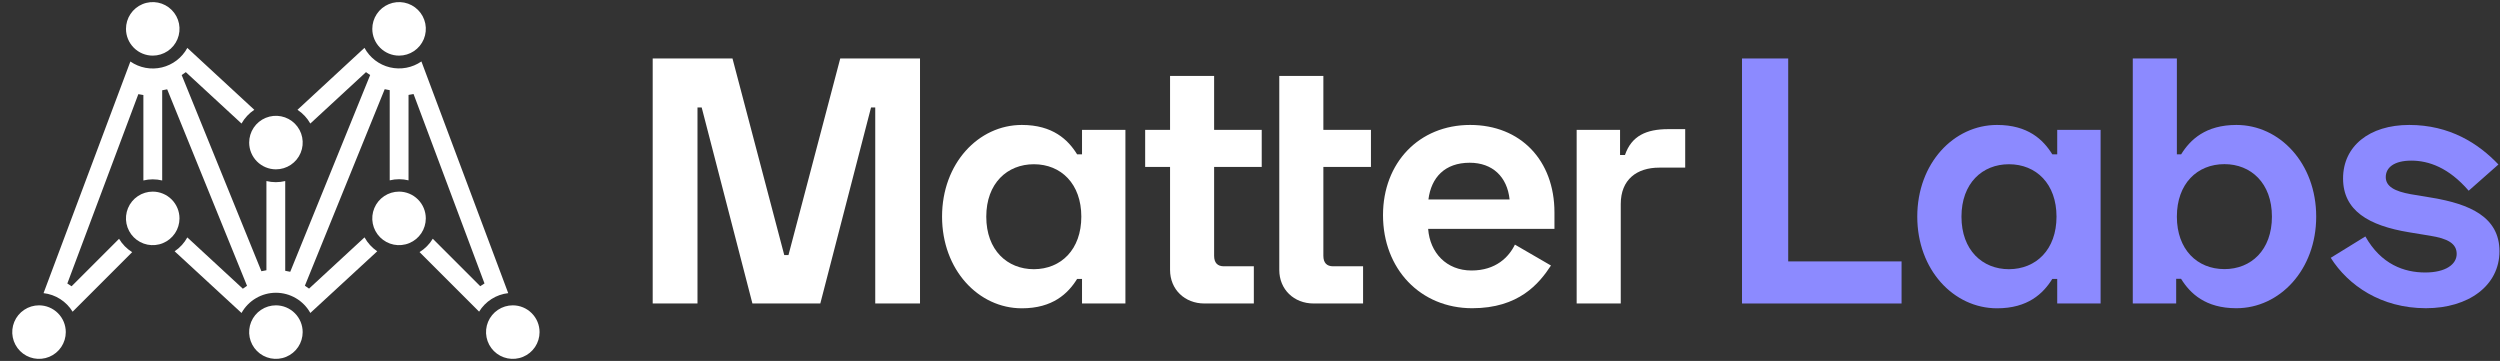
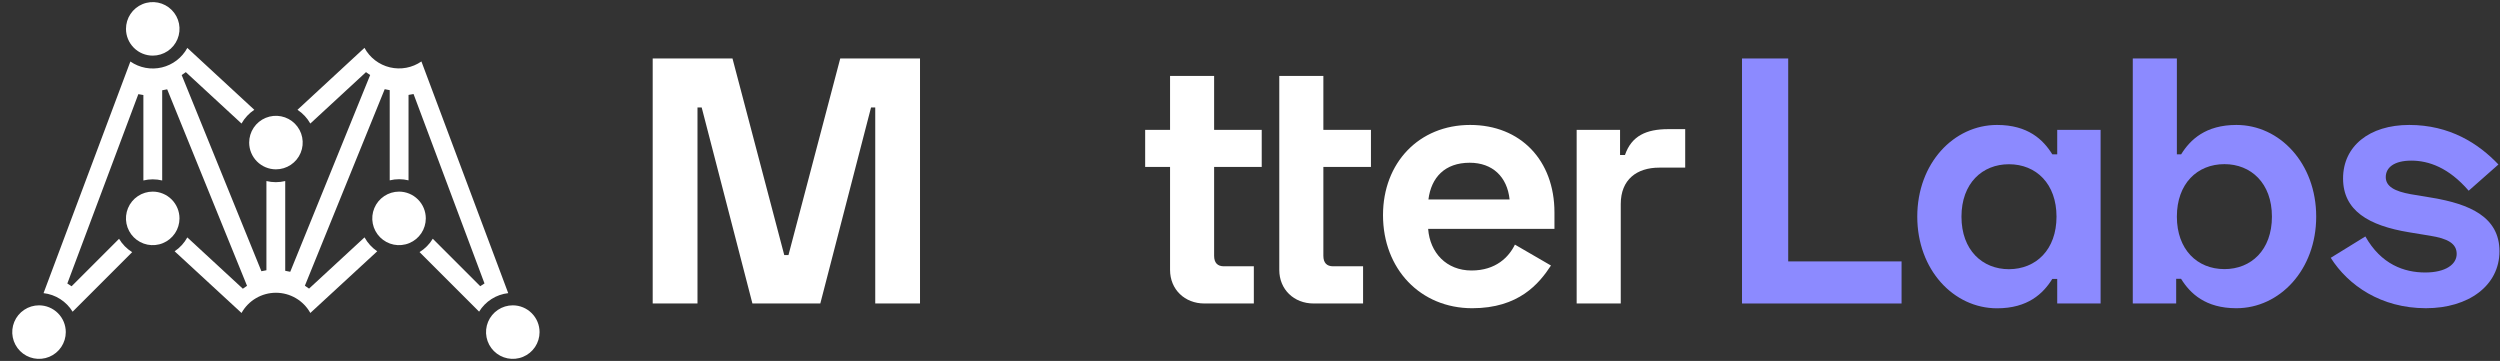
<svg xmlns="http://www.w3.org/2000/svg" width="187" height="27" viewBox="0 0 187 27" fill="none">
  <rect x="0" y="0" width="187" height="27" fill="#333333" stroke="none" />
  <g clip-path="url(#clip0_14006_15272)">
    <path d="M133.758 4.374V19.553H142.237V22.701H130.302V4.374H133.758Z" fill="#8C8AFF" />
    <path d="M153.88 22.701V20.862H153.513C152.833 21.96 151.681 23.061 149.379 23.061C146.133 23.061 143.412 20.182 143.412 16.202C143.412 12.223 146.133 9.346 149.379 9.346C151.687 9.346 152.833 10.444 153.513 11.545H153.88V9.713H157.125V22.701H153.88ZM153.827 16.209C153.827 13.749 152.31 12.285 150.268 12.285C148.279 12.285 146.718 13.705 146.718 16.209C146.718 18.714 148.288 20.136 150.268 20.136C152.31 20.129 153.827 18.663 153.827 16.202V16.209Z" fill="#8C8AFF" />
    <path d="M162.83 4.374V11.545H163.149C163.831 10.444 164.981 9.346 167.285 9.346C170.53 9.346 173.252 12.225 173.252 16.202C173.252 20.18 170.524 23.055 167.28 23.055C164.972 23.055 163.826 21.955 163.144 20.856H162.778V22.701H159.532V4.374H162.83ZM162.83 16.202C162.83 18.662 164.347 20.129 166.39 20.129C168.378 20.129 169.94 18.709 169.94 16.202C169.94 13.696 168.37 12.278 166.39 12.278C164.347 12.278 162.83 13.742 162.83 16.202Z" fill="#8C8AFF" />
    <path d="M180.208 9.346C183.245 9.346 185.391 10.734 186.882 12.303L184.658 14.266C183.165 12.539 181.674 12.015 180.366 12.015C179.058 12.015 178.455 12.548 178.455 13.245C178.455 13.943 179.11 14.31 180.34 14.529L181.91 14.79C184.736 15.262 186.96 16.229 186.96 18.794C186.96 21.359 184.653 23.054 181.458 23.054C178.107 23.054 175.647 21.352 174.339 19.284L176.93 17.686C178.107 19.779 179.836 20.382 181.405 20.382C182.924 20.382 183.76 19.779 183.76 18.994C183.76 18.21 183.08 17.842 181.772 17.633L180.208 17.376C177.173 16.879 175.261 15.753 175.261 13.345C175.261 10.936 177.225 9.346 180.208 9.346Z" fill="#8C8AFF" />
    <path d="M54.79 4.374L58.663 19.081H58.977L62.85 4.374H68.817V22.701H65.468V8.038H65.154L61.359 22.701H56.281L52.486 8.038H52.172V22.701H48.822V4.374H54.79Z" fill="white" />
-     <path d="M80.935 22.701V20.862H80.569C79.89 21.96 78.738 23.061 76.434 23.061C73.189 23.061 70.466 20.182 70.466 16.202C70.466 12.223 73.189 9.346 76.434 9.346C78.741 9.346 79.89 10.446 80.569 11.545H80.935V9.713H84.181V22.701H80.935ZM80.883 16.209C80.883 13.749 79.366 12.285 77.334 12.285C75.344 12.285 73.773 13.705 73.773 16.209C73.773 18.714 75.344 20.136 77.334 20.136C79.371 20.129 80.883 18.663 80.883 16.202V16.209Z" fill="white" />
    <path d="M87.52 9.713V5.682H90.816V9.713H94.377V12.487H90.816V19.134C90.816 19.667 91.079 19.919 91.549 19.919H93.787V22.7H90.085C88.619 22.7 87.52 21.653 87.52 20.189V12.487H85.658V9.713H87.52Z" fill="white" />
    <path d="M95.69 9.713V5.682H98.988V9.713H102.547V12.487H98.988V19.134C98.988 19.667 99.249 19.919 99.719 19.919H101.958V22.7H98.255C96.789 22.7 95.69 21.653 95.69 20.189V9.717V9.713Z" fill="white" />
    <path d="M109.966 9.346C113.734 9.346 116.273 11.989 116.273 15.89V17.12H106.825C106.956 18.895 108.186 20.233 110.071 20.233C111.903 20.233 112.872 19.213 113.316 18.297L116.012 19.861C115.124 21.222 113.603 23.055 110.122 23.055C106.249 23.055 103.449 20.123 103.449 16.092C103.449 12.173 106.145 9.346 109.966 9.346ZM112.918 14.921C112.741 13.22 111.636 12.173 109.934 12.173C108.076 12.173 107.055 13.272 106.846 14.921H112.918Z" fill="white" />
    <path d="M121.18 11.596H121.546C122.043 10.157 123.144 9.66 124.791 9.66H126.053V12.539H124.111C122.435 12.539 121.232 13.426 121.232 15.262V22.701H117.934V9.713H121.18V11.596Z" fill="white" />
-     <path d="M29.85 4.161C30.246 4.161 30.633 4.044 30.962 3.824C31.291 3.604 31.548 3.291 31.7 2.925C31.851 2.559 31.891 2.157 31.814 1.768C31.736 1.38 31.546 1.023 31.265 0.743C30.985 0.463 30.629 0.272 30.24 0.195C29.852 0.118 29.45 0.158 29.084 0.309C28.718 0.461 28.405 0.717 28.185 1.047C27.965 1.376 27.848 1.763 27.848 2.159C27.848 2.69 28.059 3.199 28.435 3.574C28.81 3.949 29.319 4.161 29.85 4.161Z" fill="white" />
    <path d="M11.424 4.161C11.82 4.161 12.207 4.044 12.537 3.824C12.866 3.605 13.123 3.292 13.275 2.926C13.427 2.561 13.467 2.158 13.39 1.769C13.313 1.381 13.122 1.024 12.842 0.744C12.562 0.464 12.206 0.273 11.817 0.195C11.429 0.118 11.026 0.157 10.66 0.309C10.294 0.46 9.981 0.717 9.761 1.046C9.541 1.376 9.424 1.763 9.424 2.159C9.424 2.689 9.635 3.198 10.01 3.573C10.385 3.949 10.893 4.16 11.424 4.161Z" fill="white" />
    <path d="M29.85 14.333C29.454 14.333 29.067 14.45 28.737 14.67C28.408 14.89 28.151 15.202 27.999 15.568C27.847 15.934 27.807 16.336 27.884 16.725C27.961 17.113 28.152 17.47 28.432 17.75C28.712 18.031 29.069 18.222 29.457 18.299C29.845 18.376 30.248 18.337 30.614 18.185C30.98 18.034 31.293 17.777 31.513 17.448C31.733 17.119 31.85 16.732 31.85 16.335C31.85 15.805 31.639 15.296 31.264 14.921C30.889 14.546 30.381 14.334 29.85 14.333Z" fill="white" />
    <path d="M20.638 12.667C21.034 12.667 21.421 12.55 21.751 12.33C22.08 12.11 22.337 11.798 22.489 11.432C22.641 11.066 22.681 10.664 22.604 10.275C22.527 9.886 22.336 9.53 22.056 9.249C21.776 8.969 21.419 8.778 21.031 8.701C20.643 8.624 20.24 8.663 19.874 8.815C19.508 8.966 19.195 9.223 18.975 9.552C18.755 9.881 18.638 10.268 18.638 10.665C18.638 11.195 18.849 11.704 19.224 12.079C19.599 12.454 20.107 12.666 20.638 12.667Z" fill="white" />
-     <path d="M20.638 22.839C20.242 22.839 19.855 22.956 19.526 23.177C19.196 23.396 18.94 23.709 18.788 24.075C18.637 24.441 18.597 24.843 18.674 25.232C18.752 25.62 18.942 25.977 19.222 26.257C19.502 26.537 19.859 26.728 20.247 26.805C20.636 26.882 21.038 26.843 21.404 26.691C21.77 26.54 22.083 26.283 22.303 25.954C22.523 25.624 22.64 25.237 22.64 24.841C22.64 24.31 22.428 23.801 22.053 23.426C21.678 23.051 21.169 22.84 20.638 22.839Z" fill="white" />
    <path d="M2.918 22.839C2.522 22.839 2.135 22.956 1.806 23.177C1.477 23.396 1.22 23.709 1.069 24.075C0.917 24.441 0.877 24.843 0.955 25.232C1.032 25.62 1.223 25.977 1.503 26.257C1.783 26.537 2.139 26.728 2.528 26.805C2.916 26.882 3.319 26.843 3.685 26.691C4.05 26.54 4.363 26.283 4.583 25.954C4.803 25.624 4.921 25.237 4.921 24.841C4.92 24.31 4.709 23.801 4.334 23.426C3.958 23.051 3.449 22.84 2.918 22.839Z" fill="white" />
    <path d="M38.357 22.839C37.961 22.839 37.574 22.956 37.245 23.177C36.916 23.396 36.659 23.709 36.507 24.075C36.356 24.441 36.316 24.843 36.394 25.232C36.471 25.62 36.661 25.977 36.941 26.257C37.221 26.537 37.578 26.728 37.967 26.805C38.355 26.882 38.758 26.843 39.123 26.691C39.489 26.54 39.802 26.283 40.022 25.954C40.242 25.624 40.359 25.237 40.359 24.841C40.359 24.31 40.148 23.801 39.772 23.426C39.397 23.051 38.888 22.84 38.357 22.839Z" fill="white" />
    <path d="M11.424 14.333C11.028 14.333 10.641 14.451 10.312 14.671C9.983 14.891 9.726 15.203 9.574 15.569C9.423 15.935 9.383 16.338 9.46 16.726C9.538 17.114 9.728 17.471 10.008 17.751C10.288 18.031 10.645 18.222 11.034 18.299C11.422 18.376 11.825 18.337 12.19 18.185C12.556 18.034 12.869 17.777 13.089 17.448C13.309 17.119 13.426 16.731 13.426 16.335C13.426 15.805 13.215 15.296 12.839 14.92C12.464 14.545 11.955 14.334 11.424 14.333Z" fill="white" />
    <path d="M31.522 4.596C31.182 4.831 30.797 4.992 30.39 5.068C29.984 5.144 29.567 5.133 29.165 5.038C28.763 4.942 28.386 4.762 28.058 4.511C27.73 4.259 27.459 3.942 27.262 3.579L22.251 8.213C22.649 8.474 22.978 8.827 23.212 9.241L27.376 5.396L27.688 5.613L21.71 20.329L21.335 20.256V13.542C20.873 13.655 20.39 13.655 19.928 13.542V20.215L19.553 20.288L13.589 5.613L13.9 5.396L18.066 9.241C18.298 8.827 18.626 8.474 19.023 8.213L14.012 3.584C13.815 3.947 13.544 4.265 13.216 4.516C12.888 4.767 12.511 4.947 12.109 5.043C11.707 5.139 11.29 5.149 10.883 5.073C10.477 4.997 10.092 4.836 9.752 4.601L3.257 21.927C3.702 21.977 4.129 22.129 4.505 22.37C4.882 22.611 5.199 22.934 5.432 23.316L9.887 18.861C9.484 18.612 9.147 18.269 8.905 17.862L5.355 21.412L5.036 21.206L10.348 7.042L10.725 7.109V13.499C11.187 13.386 11.67 13.386 12.132 13.499V6.754L12.505 6.68L18.478 21.38L18.165 21.596L14.012 17.759C13.783 18.176 13.457 18.531 13.062 18.796L18.066 23.41C18.321 22.952 18.695 22.57 19.147 22.304C19.6 22.039 20.115 21.898 20.64 21.898C21.164 21.898 21.68 22.039 22.132 22.304C22.585 22.57 22.958 22.952 23.213 23.41L28.217 18.796C27.822 18.53 27.496 18.173 27.267 17.755L23.117 21.588L22.805 21.371L28.776 6.671L29.151 6.745V13.49C29.613 13.377 30.096 13.377 30.558 13.49V7.1L30.934 7.033L36.24 21.201L35.922 21.407L32.372 17.857C32.127 18.265 31.788 18.608 31.382 18.856L35.837 23.311C36.071 22.93 36.388 22.607 36.766 22.367C37.143 22.127 37.57 21.976 38.015 21.927L31.522 4.596Z" fill="white" />
  </g>
  <defs>
    <clipPath id="clip0_14006_15272">
      <rect width="186.042" height="26.683" fill="white" transform="translate(0.918 0.158)" />
    </clipPath>
  </defs>
</svg>